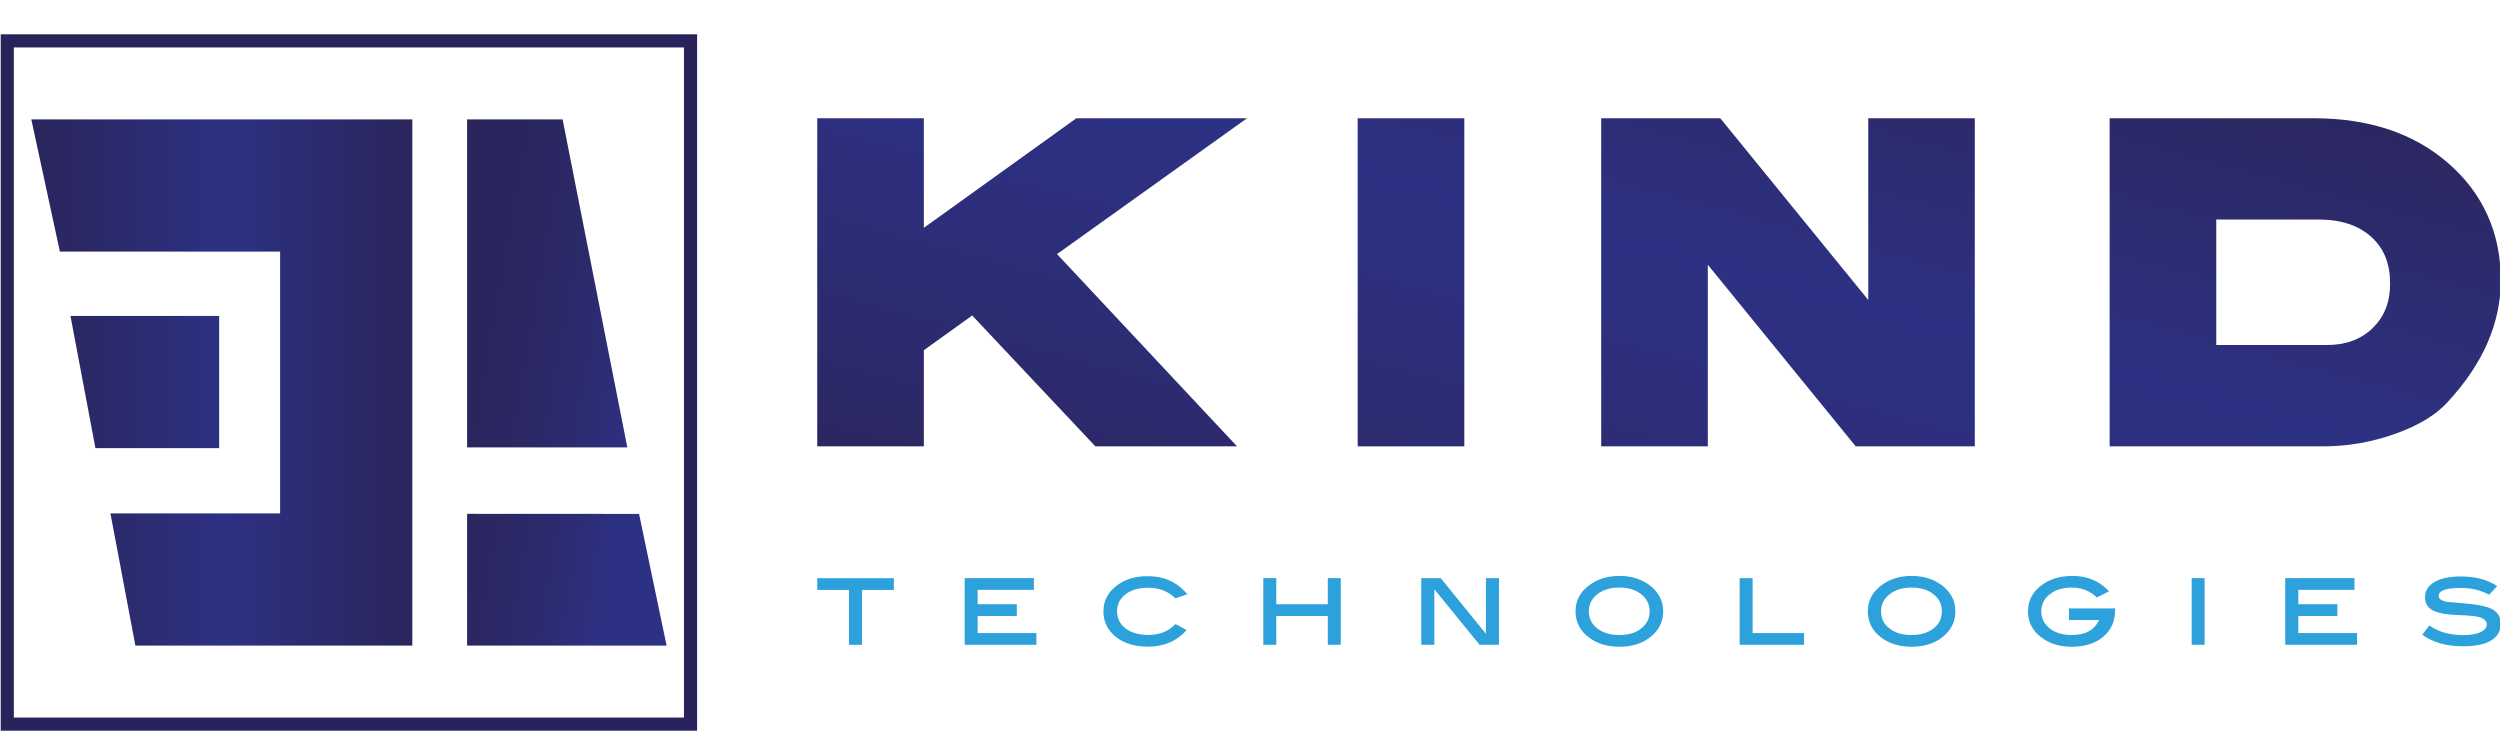
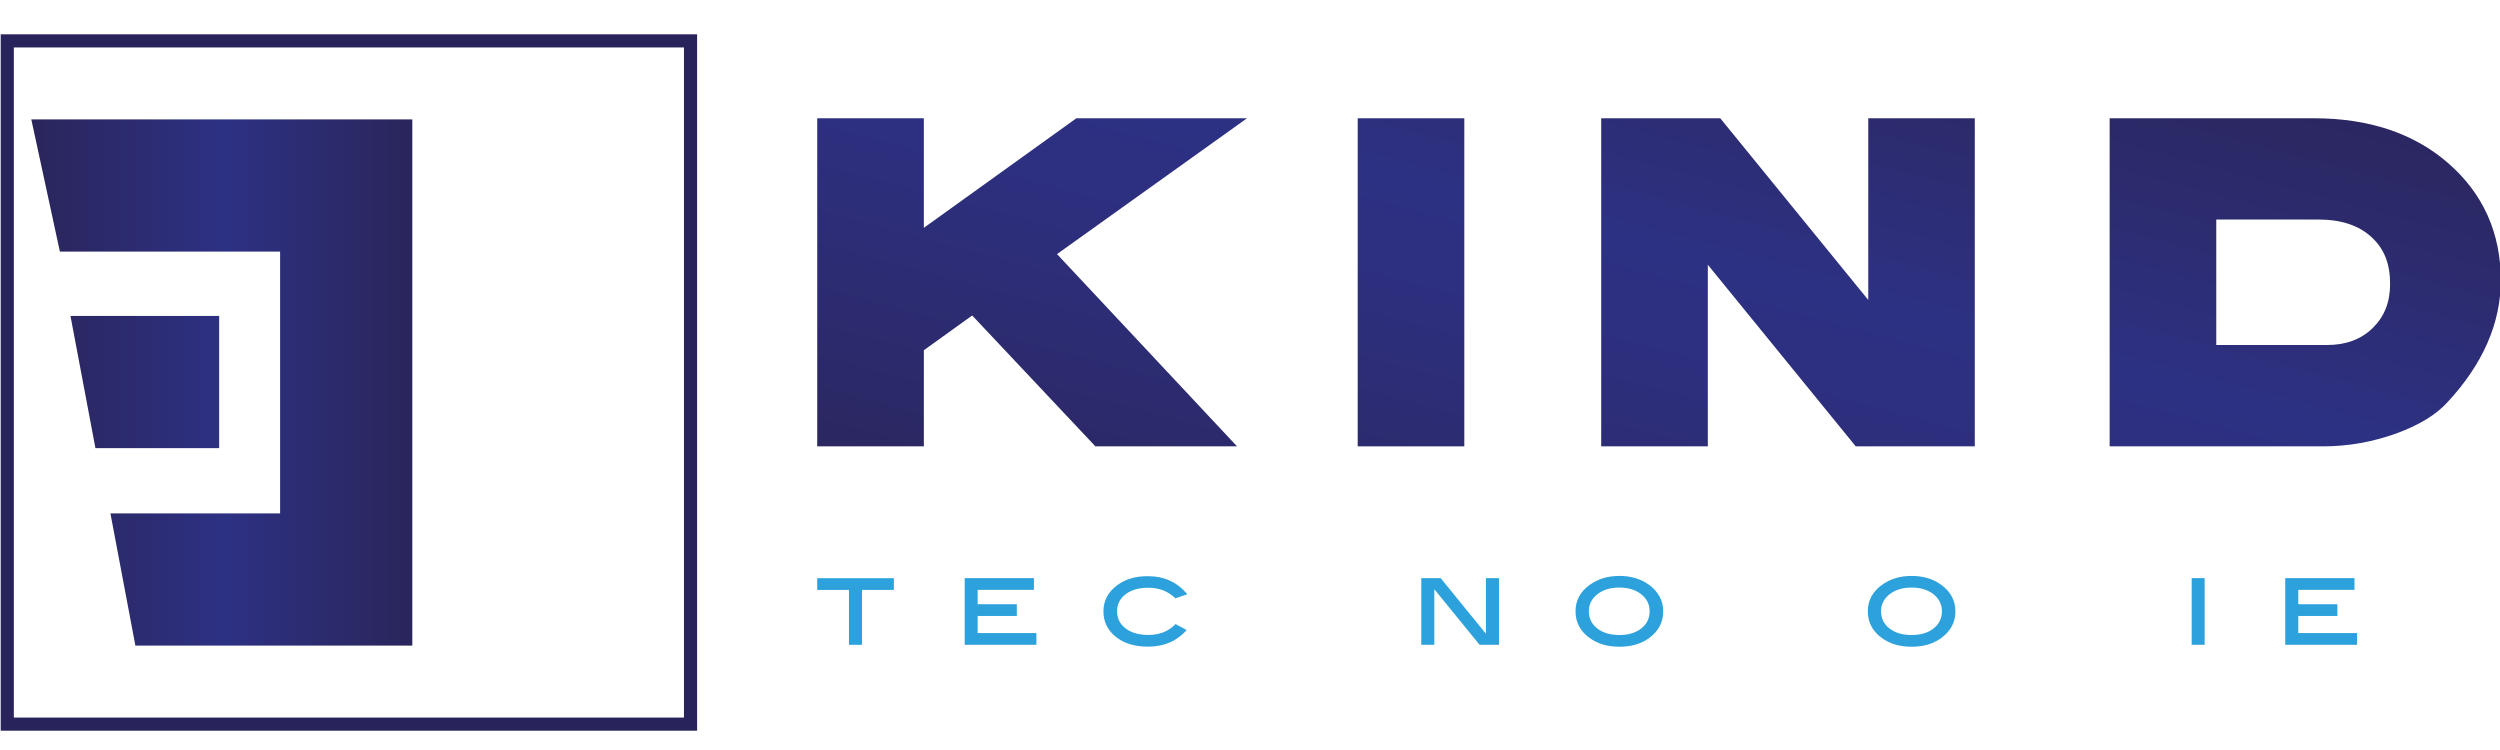
<svg xmlns="http://www.w3.org/2000/svg" version="1.1" id="Layer_1" x="0px" y="0px" viewBox="0 0 283.46 85.04" style="enable-background:new 0 0 283.46 85.04;" xml:space="preserve">
  <style type="text/css">
	.Arched_x0020_Green{fill:url(#SVGID_1_);stroke:#FFFFFF;stroke-width:0.25;stroke-miterlimit:1;}
	.st0{fill:url(#SVGID_00000067959086063847683370000000542159539215377293_);}
	.st1{fill:url(#SVGID_00000101079997136562929450000000065062316201030799_);}
	.st2{fill:url(#SVGID_00000142877385628009066910000006552491552945246099_);}
	.st3{fill:url(#SVGID_00000037677331770899038780000017017124056373737647_);}
	.st4{fill:#2DA1DB;}
	.st5{fill:url(#SVGID_00000137095840134071390350000014588363590223227026_);}
	.st6{fill:url(#SVGID_00000088838084473364492380000009144357566864841394_);}
	.st7{fill:#29235C;}
</style>
  <linearGradient id="SVGID_1_" gradientUnits="userSpaceOnUse" x1="0" y1="85.04" x2="0.707" y2="84.333">
    <stop offset="0" style="stop-color:#1DA238" />
    <stop offset="0.983" style="stop-color:#24391D" />
  </linearGradient>
  <g>
    <g>
      <g>
        <g>
          <g id="XMLID_4_">
            <g>
              <linearGradient id="SVGID_00000029733091926780758520000011771930644915006121_" gradientUnits="userSpaceOnUse" x1="241.938" y1="96.262" x2="266.811" y2="3.434">
                <stop offset="0" style="stop-color:#2A255B" />
                <stop offset="0.215" style="stop-color:#2C2B6F" />
                <stop offset="0.412" style="stop-color:#2D2F7E" />
                <stop offset="0.54" style="stop-color:#2D3183" />
                <stop offset="0.581" style="stop-color:#2D307F" />
                <stop offset="0.857" style="stop-color:#2B2864" />
                <stop offset="1" style="stop-color:#2A255B" />
              </linearGradient>
              <path style="fill:url(#SVGID_00000029733091926780758520000011771930644915006121_);" d="M271.69,49.15        c-2.67,0.96-5.44,1.46-8.28,1.46H239.2v-37.2h23.19c6.2,0,11.3,1.71,15.15,5.05c3.99,3.45,6.01,7.93,6.01,13.32        c0,4.86-2.03,9.5-6.03,13.81C276.22,47.03,274.29,48.2,271.69,49.15z M263.8,39.12c2.18,0,3.9-0.63,5.24-1.94        c1.32-1.3,1.96-2.93,1.96-4.99c0-2.28-0.66-3.96-2.08-5.28c-1.47-1.36-3.46-2.02-6.08-2.02h-11.55v14.23H263.8z" />
              <linearGradient id="SVGID_00000087395216915827623970000003672374086540525492_" gradientUnits="userSpaceOnUse" x1="189.295" y1="82.156" x2="214.168" y2="-10.671">
                <stop offset="0" style="stop-color:#2A255B" />
                <stop offset="0.215" style="stop-color:#2C2B6F" />
                <stop offset="0.412" style="stop-color:#2D2F7E" />
                <stop offset="0.54" style="stop-color:#2D3183" />
                <stop offset="0.581" style="stop-color:#2D307F" />
                <stop offset="0.857" style="stop-color:#2B2864" />
                <stop offset="1" style="stop-color:#2A255B" />
              </linearGradient>
              <polygon style="fill:url(#SVGID_00000087395216915827623970000003672374086540525492_);" points="195.05,13.41 211.83,34.01         211.83,13.41 223.91,13.41 223.91,50.61 210.41,50.61 193.64,30.02 193.64,50.61 181.55,50.61 181.55,13.41       " />
              <linearGradient id="SVGID_00000087381381758643977580000018203742950242415289_" gradientUnits="userSpaceOnUse" x1="149.41" y1="71.47" x2="174.284" y2="-21.36">
                <stop offset="0" style="stop-color:#2A255B" />
                <stop offset="0.215" style="stop-color:#2C2B6F" />
                <stop offset="0.412" style="stop-color:#2D2F7E" />
                <stop offset="0.54" style="stop-color:#2D3183" />
                <stop offset="0.581" style="stop-color:#2D307F" />
                <stop offset="0.857" style="stop-color:#2B2864" />
                <stop offset="1" style="stop-color:#2A255B" />
              </linearGradient>
              <rect x="153.94" y="13.41" style="fill:url(#SVGID_00000087381381758643977580000018203742950242415289_);" width="12.09" height="37.2" />
              <linearGradient id="SVGID_00000041283033412560253080000004180123977688979378_" gradientUnits="userSpaceOnUse" x1="108.804" y1="60.589" x2="133.677" y2="-32.24">
                <stop offset="0" style="stop-color:#2A255B" />
                <stop offset="0.215" style="stop-color:#2C2B6F" />
                <stop offset="0.412" style="stop-color:#2D2F7E" />
                <stop offset="0.54" style="stop-color:#2D3183" />
                <stop offset="0.581" style="stop-color:#2D307F" />
                <stop offset="0.857" style="stop-color:#2B2864" />
                <stop offset="1" style="stop-color:#2A255B" />
              </linearGradient>
              <polygon style="fill:url(#SVGID_00000041283033412560253080000004180123977688979378_);" points="119.85,28.81 140.26,50.61         124.2,50.61 110.23,35.77 104.75,39.71 104.75,50.61 92.66,50.61 92.66,13.41 104.75,13.41 104.75,25.83 122.04,13.41         141.39,13.41       " />
            </g>
            <g>
					</g>
          </g>
        </g>
      </g>
      <g>
        <path class="st4" d="M101.35,66.89h-3.61v6.22h-1.48v-6.22h-3.6v-1.33h8.69V66.89z" />
        <path class="st4" d="M117.51,73.11h-8.13v-7.56h7.85v1.33h-6.38v1.63h4.44v1.33h-4.44v1.94h6.66V73.11z" />
        <path class="st4" d="M134.62,67.38l-1.35,0.46c-0.81-0.8-1.84-1.2-3.08-1.2c-1.07,0-1.93,0.25-2.57,0.74     c-0.64,0.5-0.96,1.13-0.96,1.92c0,0.81,0.32,1.46,0.96,1.95c0.64,0.49,1.5,0.74,2.59,0.74c1.26,0,2.29-0.41,3.08-1.23l1.26,0.68     c-1.11,1.25-2.57,1.88-4.38,1.88c-1.51,0-2.73-0.37-3.66-1.12c-0.93-0.75-1.4-1.71-1.4-2.88c0-1.21,0.53-2.21,1.58-2.98     c0.92-0.67,2.05-1.01,3.38-1.01C131.97,65.31,133.48,66,134.62,67.38z" />
-         <path class="st4" d="M152.02,73.11h-1.47v-3.27h-5.84v3.27h-1.47v-7.56h1.47v2.96h5.84v-2.96h1.47V73.11z" />
        <path class="st4" d="M169.96,73.11h-2.2l-5.13-6.3v6.3h-1.48v-7.56h2.2l5.13,6.31v-6.31h1.48V73.11z" />
        <path class="st4" d="M188.58,69.31c0,1.24-0.53,2.24-1.58,3.02c-0.91,0.67-2.03,1-3.38,1c-1.35,0-2.48-0.33-3.39-1     c-1.06-0.76-1.59-1.78-1.59-3.02c0-1.22,0.53-2.23,1.6-2.99c0.93-0.68,2.06-1.02,3.38-1.02c1.31,0,2.43,0.34,3.37,1.02     C188.04,67.1,188.58,68.1,188.58,69.31z M187.04,69.3c0-0.78-0.32-1.42-0.96-1.93c-0.64-0.5-1.46-0.75-2.47-0.75     c-1.02,0-1.85,0.25-2.5,0.76c-0.64,0.51-0.96,1.15-0.96,1.92c0,0.81,0.32,1.46,0.95,1.95c0.63,0.5,1.47,0.75,2.51,0.75     c1.03,0,1.86-0.25,2.49-0.75C186.72,70.76,187.04,70.12,187.04,69.3z" />
-         <path class="st4" d="M204.56,73.11h-7.31v-7.56h1.47v6.23h5.83V73.11z" />
        <path class="st4" d="M221.71,69.31c0,1.24-0.53,2.24-1.59,3.02c-0.9,0.67-2.02,1-3.37,1c-1.35,0-2.48-0.33-3.39-1     c-1.05-0.76-1.58-1.78-1.58-3.02c0-1.22,0.54-2.23,1.6-2.99c0.93-0.68,2.06-1.02,3.38-1.02c1.3,0,2.43,0.34,3.36,1.02     C221.18,67.1,221.71,68.1,221.71,69.31z M220.18,69.3c0-0.78-0.32-1.42-0.96-1.93c-0.64-0.5-1.47-0.75-2.48-0.75     c-1.02,0-1.84,0.25-2.49,0.76c-0.65,0.51-0.97,1.15-0.97,1.92c0,0.81,0.31,1.46,0.95,1.95c0.63,0.5,1.47,0.75,2.51,0.75     c1.04,0,1.87-0.25,2.5-0.75C219.86,70.76,220.18,70.12,220.18,69.3z" />
-         <path class="st4" d="M239.82,68.99v0.23c0,1.22-0.45,2.21-1.34,2.97c-0.89,0.76-2.09,1.14-3.58,1.14c-1.34,0-2.46-0.33-3.37-1     c-1.06-0.76-1.59-1.78-1.59-3.02c0-1.22,0.53-2.23,1.59-2.99c0.92-0.68,2.08-1.02,3.46-1.02c1.67,0,3.06,0.58,4.15,1.75     l-1.39,0.69c-0.77-0.75-1.73-1.12-2.86-1.12c-1,0-1.83,0.25-2.47,0.76c-0.65,0.51-0.97,1.15-0.97,1.92c0,0.8,0.32,1.45,0.95,1.95     c0.63,0.5,1.46,0.75,2.5,0.75c1.55,0,2.58-0.56,3.09-1.7h-3.4v-1.32H239.82z" />
        <path class="st4" d="M249.97,73.11h-1.47v-7.56h1.47V73.11z" />
        <path class="st4" d="M267.25,73.11h-8.14v-7.56h7.85v1.33h-6.37v1.63h4.43v1.33h-4.43v1.94h6.66V73.11z" />
-         <path class="st4" d="M282.23,67.43c-0.98-0.52-2.05-0.77-3.2-0.77c-1.68,0-2.52,0.3-2.52,0.89c0,0.36,0.32,0.58,0.94,0.69     c0.86,0.07,1.72,0.15,2.58,0.23c1.23,0.12,2.12,0.35,2.64,0.66c0.58,0.35,0.87,0.89,0.87,1.61c0,0.81-0.36,1.44-1.09,1.88     c-0.72,0.44-1.77,0.66-3.14,0.66c-1.94,0-3.5-0.44-4.66-1.32l0.8-1.04c1.03,0.73,2.31,1.09,3.83,1.09c0.85,0,1.51-0.11,1.97-0.33     c0.47-0.22,0.71-0.5,0.71-0.87c0-0.4-0.29-0.68-0.86-0.84c-0.32-0.09-0.82-0.15-1.49-0.19c-1.04-0.04-1.69-0.08-1.92-0.11     c-0.94-0.1-1.63-0.29-2.07-0.6c-0.44-0.31-0.66-0.77-0.66-1.36c0-0.73,0.36-1.29,1.06-1.71c0.71-0.42,1.7-0.64,2.98-0.64     c1.71,0,3.08,0.37,4.14,1.1L282.23,67.43z" />
      </g>
    </g>
    <g>
      <g>
        <g>
          <g>
            <linearGradient id="SVGID_00000086659978404201882430000008090192843022714496_" gradientUnits="userSpaceOnUse" x1="3.546" y1="43.369" x2="46.746" y2="43.369">
              <stop offset="0" style="stop-color:#2A255B" />
              <stop offset="0.509" style="stop-color:#2D3183" />
              <stop offset="1" style="stop-color:#2A255B" />
            </linearGradient>
            <path style="fill:url(#SVGID_00000086659978404201882430000008090192843022714496_);" d="M12.52,58.21h19.24V28.53H6.79       L3.55,13.54h43.2V73.2h-31.4L12.52,58.21z M7.99,35.82h16.86v14.99H10.82L7.99,35.82z" />
          </g>
          <g>
            <linearGradient id="SVGID_00000060751630742486956970000007542795944360064162_" gradientUnits="userSpaceOnUse" x1="48.025" y1="41.544" x2="80.163" y2="47.21">
              <stop offset="0" style="stop-color:#2A255B" />
              <stop offset="0.193" style="stop-color:#2A255D" />
              <stop offset="0.393" style="stop-color:#2B2865" />
              <stop offset="0.596" style="stop-color:#2C2C73" />
              <stop offset="0.767" style="stop-color:#2D3183" />
            </linearGradient>
-             <path style="fill:url(#SVGID_00000060751630742486956970000007542795944360064162_);" d="M52.96,50.73V13.54h10.83l7.34,37.19       H52.96z M52.96,73.2V58.26l19.5,0.01l3.12,14.93H52.96z" />
          </g>
        </g>
      </g>
      <path class="st7" d="M77.55,5.38v75.98H1.57V5.38H77.55 M79.04,3.89H0.08v78.96h78.96V3.89L79.04,3.89z" />
    </g>
  </g>
</svg>